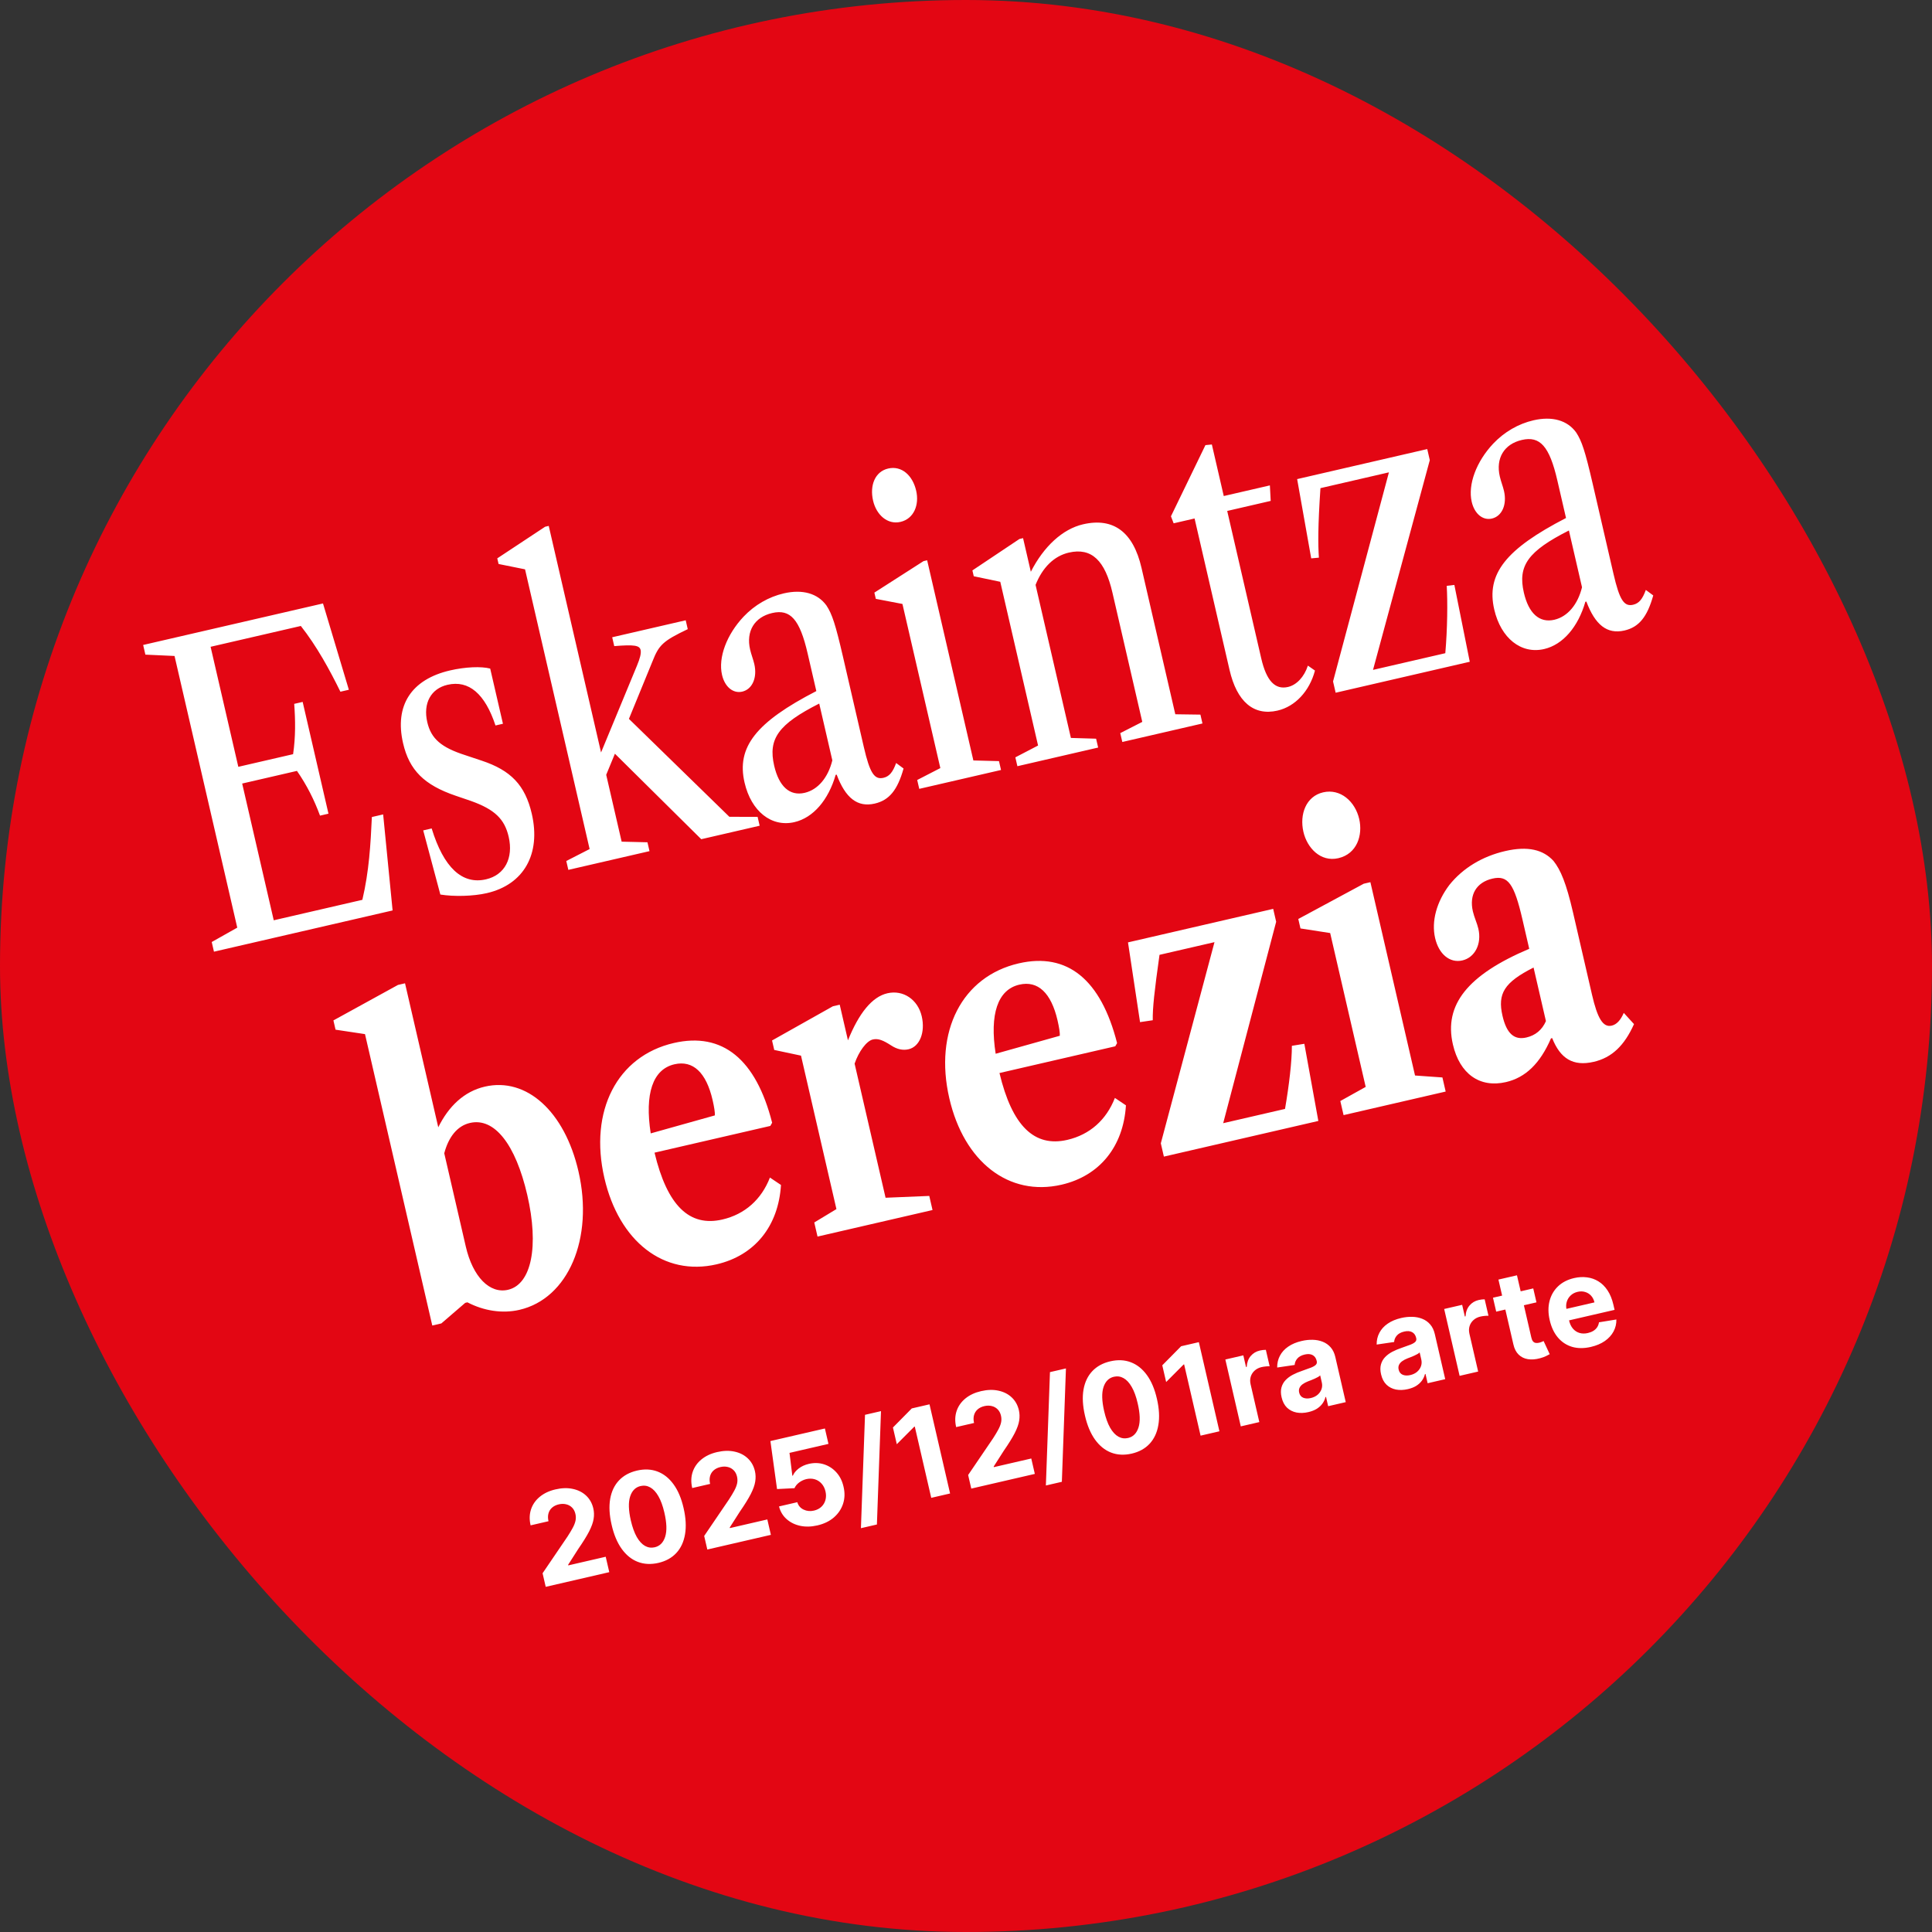
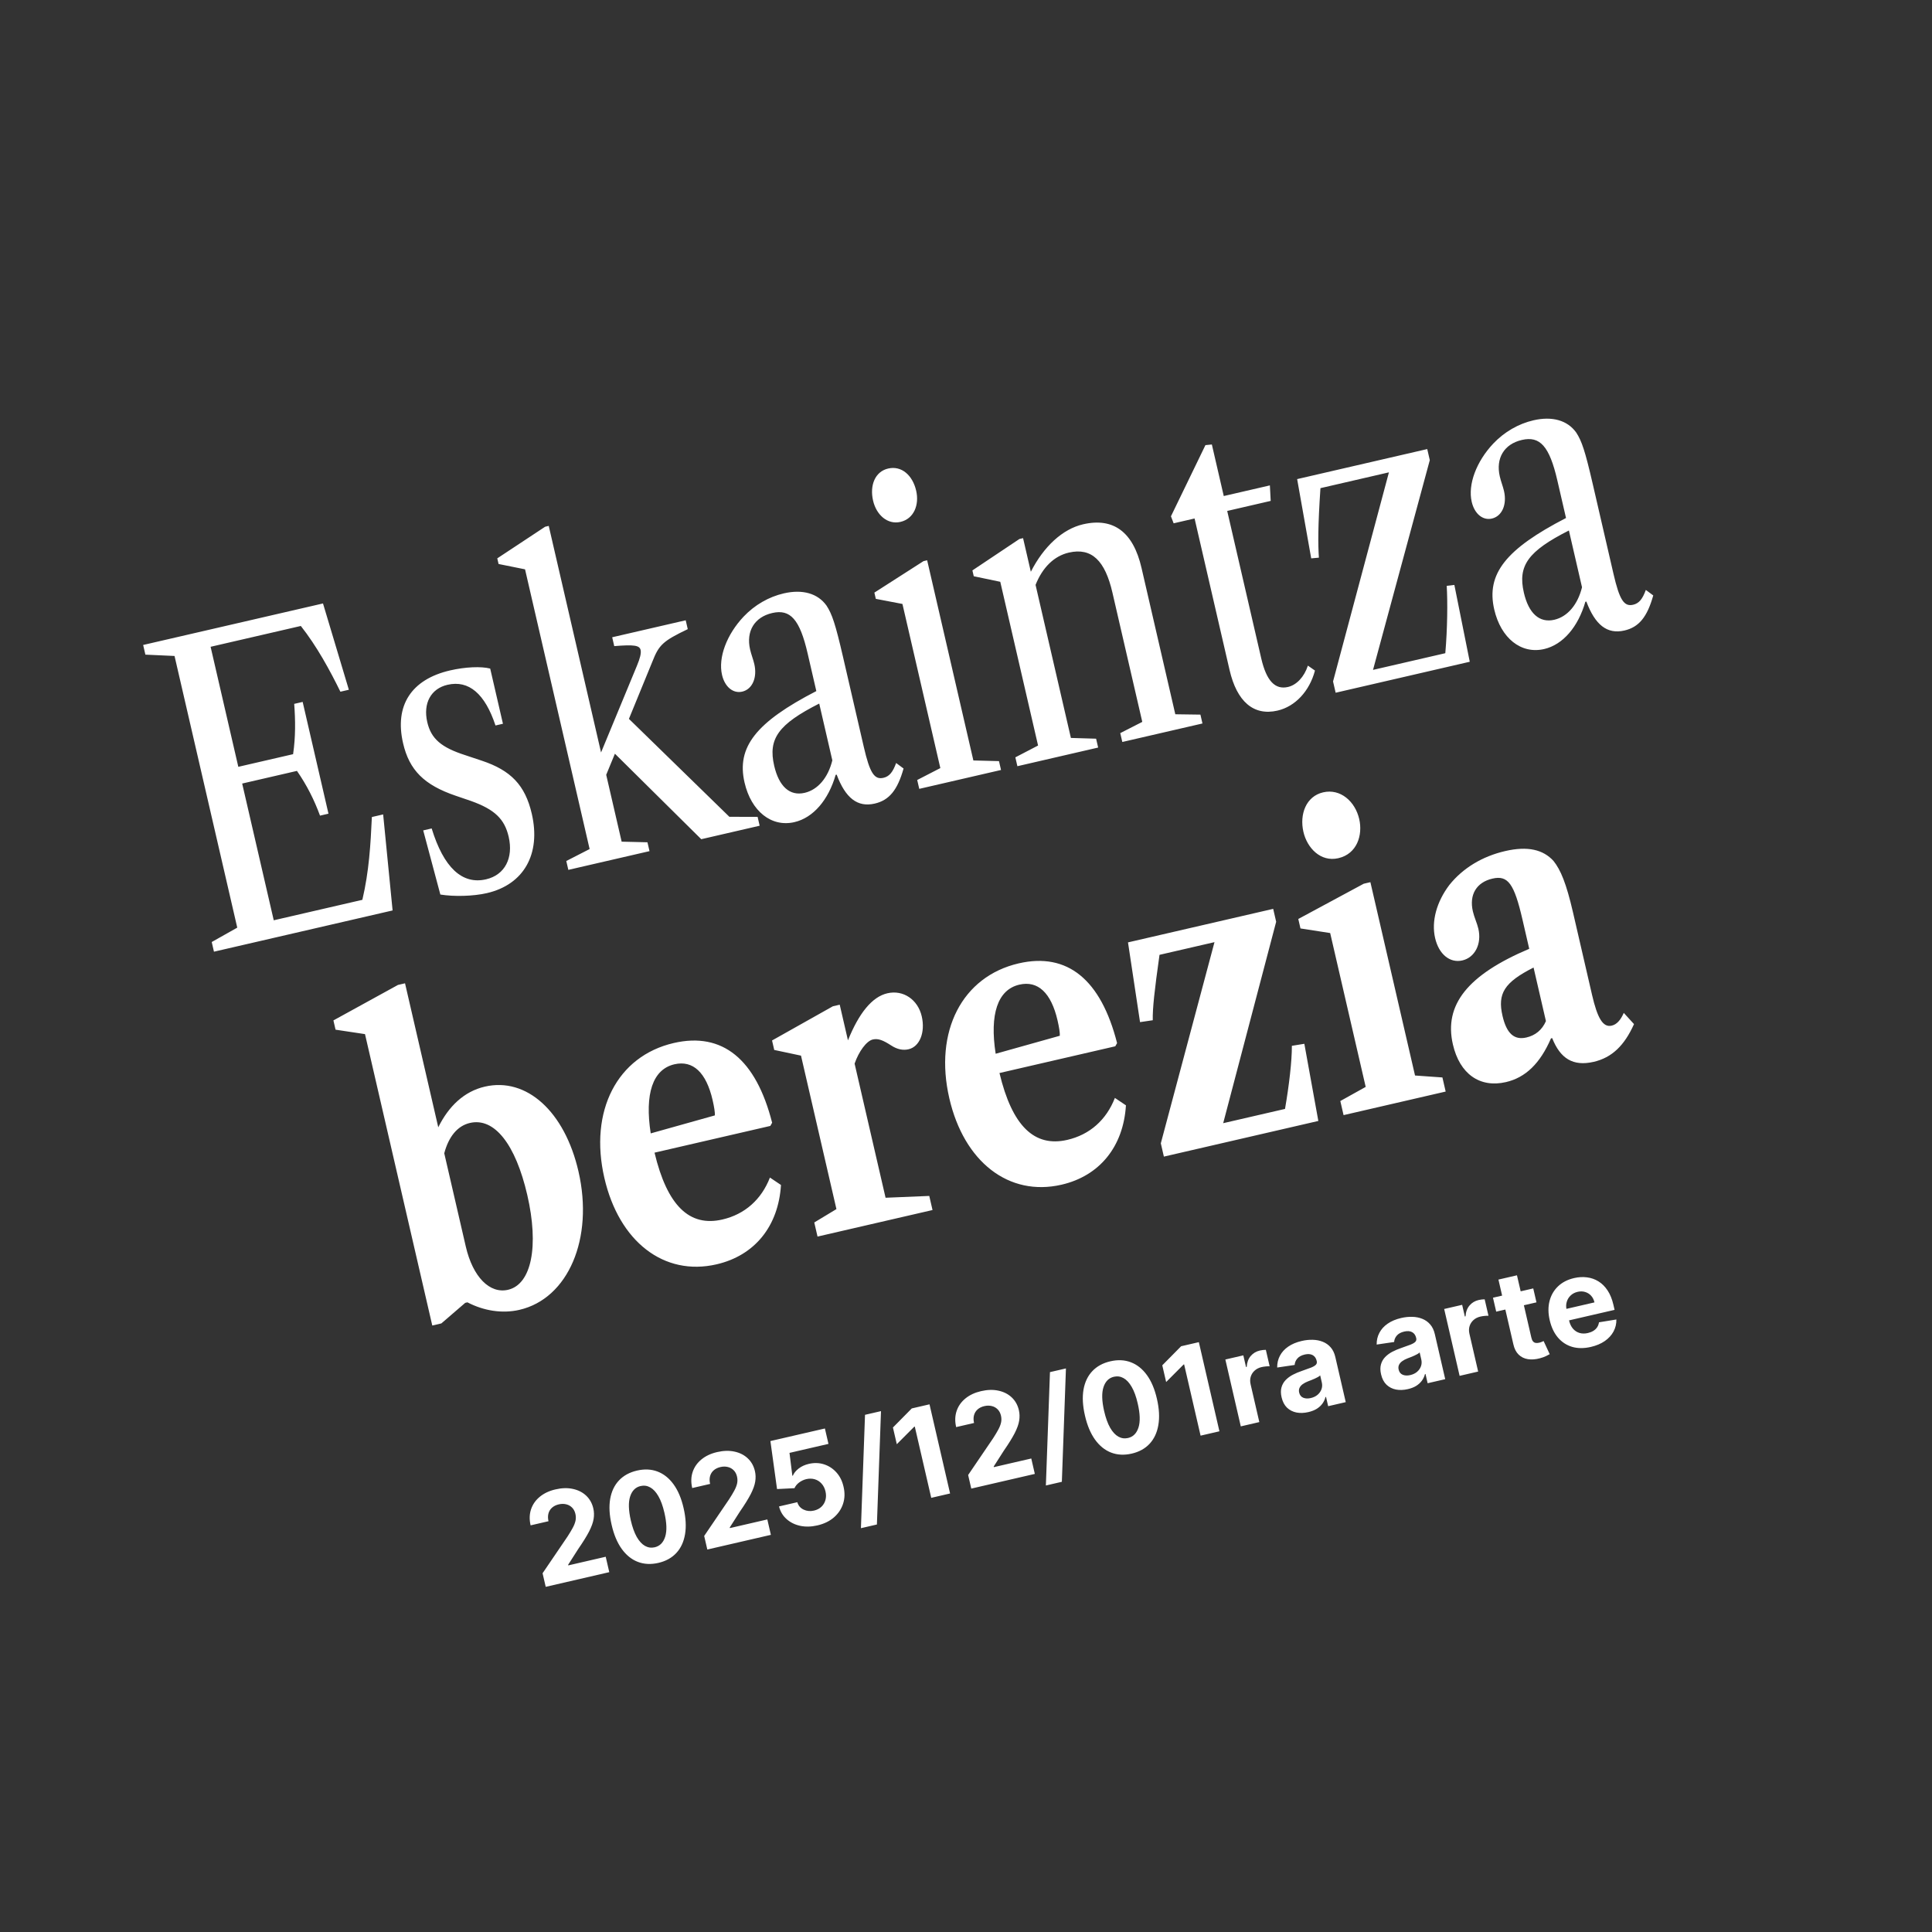
<svg xmlns="http://www.w3.org/2000/svg" fill="none" height="215" viewBox="0 0 215 215" width="215">
  <rect x="0" y="0" width="215" height="215" fill="#333333" stroke="none" />
-   <rect fill="#e30613" height="215" rx="107.5" width="215" />
  <g fill="#fff">
    <path d="m23.81 105.907-.248-1.076 2.841-1.6-6.98-30.232-3.244-.148-.248-1.076 20.013-4.62 2.878 9.604-.941.217c-1.162-2.375-2.636-5.08-4.404-7.316l-10.04 2.318 3.084 13.357 6.096-1.407c.286-1.931.258-3.789.124-5.599l.941-.217 2.872 12.438-.941.217c-.638-1.741-1.467-3.391-2.566-4.978l-6.096 1.407 3.513 15.217 9.861-2.277c.75-3.194.915-6.16 1.059-9.214l1.255-.29 1.051 10.686zm30.374-6.517c-1.524.352-3.684.402-5.18.157l-1.907-7.137.941-.217c1.333 4.343 3.385 6.277 6.051 5.661 2.084-.481 3.067-2.36 2.518-4.736-.455-1.972-1.552-3.041-4.202-3.987l-1.691-.577c-3.51-1.196-5.165-2.844-5.858-5.847-.968-4.191.909-7.103 5.235-8.101 1.681-.388 3.456-.468 4.461-.204l1.418 6.141-.829.191c-1.169-3.53-2.966-5.075-5.341-4.527-1.838.424-2.737 2.048-2.251 4.155.429 1.86 1.573 2.824 4.224 3.675l1.841.614c3.222 1.074 4.827 2.71 5.567 5.914 1.03 4.46-.873 7.873-4.997 8.825zm9.063-2.588-.228-.986 2.596-1.331-7.186-31.128-2.946-.594-.145-.627 5.325-3.519.403-.093 5.821 25.212 3.985-9.63c.35-.836.5-1.414.417-1.772-.119-.515-.709-.615-2.933-.432l-.228-.986 8.18-1.889.228.986c-2.763 1.323-3.206 1.755-3.92 3.572l-2.627 6.413 11.179 10.898 3.141.007.228.986-6.499 1.5-9.608-9.514-.969 2.348 1.718 7.44 2.872.069.228.986zm25.158-5.312c-2.555.59-4.81-1.203-5.55-4.408-.911-3.944 1.282-6.716 7.989-10.177l-.968-4.191c-.874-3.787-1.924-4.961-3.941-4.496-1.972.455-2.932 2.022-2.461 4.062.129.56.348 1.1.467 1.615.352 1.524-.224 2.813-1.344 3.072-1.008.233-1.938-.52-2.248-1.865-.445-1.927.522-4.487 2.399-6.479 1.234-1.3 2.796-2.204 4.477-2.591 2.084-.481 3.777.001 4.751 1.358.619.943.995 2.06 1.838 5.713l2.313 10.018c.673 2.913 1.178 3.67 2.186 3.437.65-.15 1.038-.617 1.413-1.648l.826.612c-.674 2.398-1.593 3.531-3.207 3.903-1.927.445-3.258-.617-4.238-3.223l-.112.026c-.798 2.781-2.485 4.776-4.592 5.262zm1.136-3.26c1.479-.342 2.608-1.688 3.084-3.615l-1.459-6.32c-4.544 2.3-5.706 3.914-5.013 6.917.533 2.308 1.729 3.401 3.388 3.018zm10.666-30.151c-1.456.336-2.686-.796-3.048-2.365-.393-1.703.22-3.238 1.677-3.574 1.502-.347 2.726.763 3.119 2.467.362 1.569-.246 3.125-1.748 3.472zm2.091 29.708-.228-.986 2.574-1.326-4.217-18.265-2.963-.567-.16-.695 5.47-3.505.403-.093 5.143 22.276 2.85.074.228.986zm10.921-2.521-.227-.986 2.528-1.316-4.206-18.22-2.951-.617-.15-.65 5.235-3.498.403-.093.864 3.743c1.429-2.808 3.529-4.757 5.815-5.284 3.384-.781 5.58.86 6.501 4.849l3.761 16.292 2.795.039.227.986-8.919 2.059-.228-.986 2.45-1.25-3.322-14.388c-.817-3.541-2.296-5.04-4.851-4.451-1.636.378-2.926 1.643-3.703 3.593l3.932 17.032 2.805.084.228.986zm28.95-6.188c-2.667.616-4.529-1.008-5.341-4.527l-3.891-16.853-2.33.538-.299-.781 3.837-7.92.715-.071 1.325 5.737 5.132-1.185.091 1.726-4.84 1.118 3.787 16.404c.579 2.51 1.543 3.515 2.978 3.184.941-.217 1.799-1.1 2.213-2.376l.788.55c-.605 2.288-2.193 4-4.165 4.455zm6.467-1.989-.29-1.255 6.218-23.27-7.62 1.759c-.289 4.269-.27 6.294-.173 7.735l-.855.079-1.565-8.821 14.478-3.342.284 1.233-6.319 23.341 8.045-1.857c.239-2.746.265-5.703.158-7.496l.85-.102 1.714 8.55zm23.196-4.86c-2.555.59-4.81-1.203-5.549-4.407-.911-3.944 1.281-6.717 7.989-10.177l-.968-4.191c-.874-3.787-1.924-4.961-3.941-4.496-1.972.455-2.932 2.022-2.461 4.062.129.56.348 1.1.467 1.615.352 1.524-.224 2.813-1.344 3.072-1.009.233-1.938-.52-2.248-1.865-.445-1.927.521-4.487 2.399-6.479 1.234-1.3 2.796-2.203 4.476-2.591 2.085-.481 3.778.001 4.752 1.358.619.943.995 2.06 1.838 5.713l2.313 10.018c.672 2.913 1.177 3.67 2.186 3.437.65-.15 1.038-.617 1.413-1.648l.826.612c-.674 2.398-1.592 3.531-3.206 3.903-1.927.445-3.258-.617-4.238-3.223l-.112.026c-.798 2.781-2.485 4.776-4.592 5.262zm1.136-3.26c1.479-.342 2.608-1.688 3.084-3.615l-1.459-6.32c-4.544 2.3-5.706 3.914-5.013 6.917.533 2.308 1.73 3.401 3.388 3.018zm-115.164 76.795c-1.905.44-3.963.113-5.787-.835l-.246.057-2.658 2.289-1.008.233-7.487-32.428-3.277-.494-.238-1.031 7.185-3.949.784-.181 3.699 16.024c1.158-2.345 2.879-3.993 5.187-4.526 4.639-1.071 8.877 2.766 10.413 9.422 1.728 7.485-1.143 14.167-6.567 15.419zm-1.271-2.232c2.622-.605 3.458-4.858 2.144-10.551-1.299-5.625-3.649-8.647-6.383-8.015-1.412.326-2.377 1.563-2.856 3.374l2.396 10.376c.781 3.384 2.66 5.287 4.7 4.816zm23.211-2.833c-5.872 1.356-10.856-2.545-12.486-9.605-1.723-7.462 1.423-13.57 7.72-15.024 5.423-1.252 9.151 1.806 10.948 8.873l-.202.354-12.886 2.975c1.406 5.883 3.873 8.288 7.548 7.44 2.51-.58 4.348-2.232 5.295-4.669l1.229.825c-.284 4.598-2.932 7.853-7.167 8.831zm-4.691-22.262c-2.42.558-3.323 3.293-2.639 7.69l7.139-2.002c.022-.312-.078-.95-.254-1.712-.709-3.07-2.185-4.452-4.246-3.976zm15.924 19.173-.362-1.569 2.465-1.489-3.942-17.077-2.979-.634-.243-1.054 6.769-3.805.762-.176.916 3.967c1.215-3.019 2.682-4.845 4.385-5.238 1.771-.409 3.396.703 3.826 2.563.414 1.793-.234 3.383-1.467 3.667-.627.145-1.272.011-1.939-.426-.888-.574-1.436-.801-2.041-.661-.695.16-1.558 1.327-2.024 2.686l3.446 14.925 4.863-.202.362 1.569zm27.154-5.773c-5.872 1.355-10.856-2.546-12.486-9.605-1.723-7.463 1.423-13.571 7.72-15.025 5.423-1.252 9.151 1.806 10.948 8.874l-.202.354-12.886 2.975c1.406 5.883 3.873 8.288 7.548 7.439 2.51-.579 4.348-2.231 5.296-4.669l1.229.826c-.284 4.598-2.932 7.853-7.167 8.831zm-4.692-22.263c-2.42.559-3.323 3.293-2.638 7.691l7.138-2.002c.023-.312-.077-.95-.253-1.712-.709-3.07-2.185-4.453-4.247-3.977zm16.081 19.137-.341-1.479 5.973-22.387-6.118 1.412c-.564 4.002-.777 5.939-.751 7.279l-1.416.209-1.34-8.873 16.158-3.731.331 1.435-5.895 22.416 6.88-1.588c.455-2.631.772-5.348.763-7.022l1.388-.226 1.557 8.587zm19.415-33.209c-1.972.455-3.472-1.134-3.886-2.927-.45-1.95.289-3.962 2.194-4.401 1.928-.445 3.564 1.018 4.014 2.968.414 1.793-.238 3.879-2.322 4.36zm.582 28.593-.362-1.569 2.824-1.572-3.953-17.122-3.305-.512-.243-1.053 7.285-3.924.739-.171 4.967 21.514 3.048.217.362 1.569zm18.067-3.675c-2.914.672-5.145-.914-5.9-4.186-1.019-4.414 1.635-7.742 8.494-10.647l-.75-3.25c-.926-4.011-1.617-4.961-3.343-4.563-1.77.409-2.61 1.783-2.18 3.643.155.672.467 1.309.612 1.936.393 1.703-.393 3.207-1.782 3.527-1.39.321-2.616-.694-3.03-2.487-.429-1.86.157-4.025 1.586-5.913 1.484-1.853 3.634-3.176 6.211-3.771 2.532-.585 4.237-.152 5.375 1.096.797.996 1.423 2.481 2.178 5.752l2.111 9.144c.605 2.622 1.223 3.66 2.186 3.437.56-.129.993-.607 1.348-1.42l1.138 1.248c-1.075 2.396-2.467 3.732-4.483 4.198-2.309.533-3.721-.369-4.623-2.639l-.134.031c-1.217 2.807-2.841 4.362-5.014 4.864zm2.276-4.964c.986-.227 1.745-.827 2.176-1.824l-1.376-5.961c-3.255 1.648-4.031 2.89-3.456 5.377.45 1.95 1.289 2.724 2.656 2.408z" />
    <path d="m60.729 176.589-.349-1.511 2.776-4.085c.233-.36.425-.68.575-.959.153-.281.257-.544.312-.792.054-.251.051-.507-.009-.768-.067-.291-.191-.526-.372-.705-.182-.183-.4-.304-.655-.364-.256-.064-.529-.062-.82.005-.304.07-.554.193-.752.368s-.332.391-.401.649c-.07.257-.068.544.005.861l-1.991.46c-.15-.65-.133-1.247.051-1.793.184-.546.51-1.011.979-1.394.469-.384 1.049-.656 1.74-.815.711-.165 1.358-.181 1.942-.051.587.126 1.079.377 1.475.751.396.375.66.848.792 1.42.086.374.098.761.033 1.161-.061.398-.228.863-.499 1.395-.273.529-.678 1.183-1.216 1.96l-1.121 1.754.016.067 4.166-.961.396 1.715zm12.533-2.663c-.834.189-1.598.149-2.293-.119-.691-.269-1.288-.752-1.789-1.449-.498-.698-.871-1.59-1.118-2.676-.25-1.082-.303-2.041-.159-2.877.147-.837.473-1.523.979-2.058.508-.539 1.177-.904 2.007-1.096s1.59-.156 2.28.106c.693.262 1.289.737 1.788 1.425.498.684.871 1.567 1.117 2.65.251 1.088.304 2.056.16 2.902-.142.846-.464 1.541-.968 2.086s-1.172.913-2.005 1.106zm-.402-1.739c.568-.132.956-.522 1.163-1.172.207-.65.177-1.546-.09-2.689-.174-.752-.396-1.361-.666-1.826-.267-.465-.571-.791-.91-.978-.336-.188-.693-.238-1.071-.151-.565.13-.952.517-1.161 1.161-.209.643-.184 1.529.072 2.657.176.762.399 1.38.668 1.856.272.471.578.802.918.992.339.187.698.237 1.075.15zm5.853.25-.349-1.511 2.776-4.085c.233-.36.425-.68.575-.959.153-.281.257-.544.312-.792.054-.25.051-.507-.009-.768-.067-.291-.191-.526-.372-.705-.182-.183-.4-.304-.655-.364-.256-.064-.529-.062-.82.005-.303.071-.554.193-.752.368s-.332.391-.401.649c-.07.257-.068.544.005.861l-1.991.46c-.15-.65-.133-1.247.051-1.793s.51-1.01.979-1.394c.469-.384 1.049-.656 1.74-.815.71-.164 1.358-.181 1.942-.051.587.126 1.079.377 1.475.752.396.374.66.847.792 1.419.086.374.098.761.033 1.161-.061.398-.228.863-.499 1.396-.273.528-.678 1.182-1.216 1.959l-1.121 1.754.016.068 4.166-.962.396 1.715zm12.247-2.684c-.685.158-1.324.173-1.918.045-.591-.129-1.094-.379-1.51-.749s-.696-.839-.84-1.408l2.035-.47c.111.379.345.654.7.823.355.17.74.207 1.153.112.329-.076.603-.216.822-.42.221-.207.372-.458.454-.752.084-.299.087-.619.008-.961-.081-.349-.226-.639-.435-.869-.206-.232-.456-.392-.749-.481-.293-.088-.606-.096-.939-.023-.291.068-.559.193-.806.375-.244.183-.417.394-.522.636l-1.942.097-.738-5.341 6.065-1.4.396 1.715-4.336 1.001.317 2.544.058-.013c.118-.286.334-.55.649-.793.315-.243.69-.414 1.126-.515.597-.138 1.163-.12 1.696.052.533.173.992.474 1.377.902.384.425.648.956.791 1.593.158.668.14 1.298-.053 1.89-.191.588-.531 1.096-1.021 1.522-.488.422-1.1.718-1.836.888zm7.08-12.717-.455 12.616-1.778.41.455-12.616zm5.399-.757 2.29 9.921-2.097.485-1.831-7.93-.058.013-1.944 1.949-.429-1.86 2.097-2.122zm4.648 9.377-.349-1.511 2.777-4.086c.233-.36.424-.679.574-.959.153-.28.257-.544.312-.791.055-.251.052-.507-.009-.769-.067-.29-.191-.525-.372-.705-.181-.182-.4-.304-.655-.364-.256-.063-.53-.061-.82.006-.304.07-.555.193-.752.367-.198.175-.332.392-.402.649-.069.258-.068.545.005.861l-1.991.46c-.15-.649-.133-1.246.051-1.792.183-.546.51-1.011.979-1.395s1.049-.655 1.741-.815c.71-.164 1.357-.181 1.942-.05.587.126 1.079.376 1.475.751s.66.848.792 1.419c.086.375.097.762.033 1.161-.061.399-.228.864-.499 1.396-.273.529-.678 1.182-1.216 1.96l-1.121 1.753.016.068 4.166-.962.395 1.715zm10.535-13.372-.455 12.616-1.778.411.455-12.616zm7.313 9.481c-.834.189-1.598.15-2.293-.119-.691-.269-1.288-.752-1.789-1.449-.498-.698-.87-1.59-1.118-2.676-.249-1.082-.302-2.041-.159-2.877.147-.836.474-1.522.979-2.057.509-.539 1.178-.905 2.008-1.096.83-.192 1.59-.157 2.279.106.694.262 1.29.736 1.789 1.424.498.684.87 1.568 1.117 2.65.251 1.089.304 2.056.159 2.902-.141.846-.464 1.541-.967 2.086-.504.545-1.172.914-2.005 1.106zm-.402-1.739c.569-.131.956-.522 1.164-1.172.207-.65.177-1.546-.091-2.688-.173-.753-.395-1.361-.666-1.826-.267-.466-.571-.792-.91-.979-.336-.188-.692-.238-1.07-.151-.565.131-.952.518-1.161 1.161-.209.644-.184 1.529.073 2.657.176.762.398 1.381.668 1.856.272.471.578.802.918.992.339.187.697.237 1.075.15zm7.879-10.666 2.29 9.92-2.097.485-1.831-7.93-.058.013-1.943 1.949-.43-1.86 2.097-2.122zm4.668 9.372-1.718-7.441 2-.462.3 1.298.078-.018c.029-.493.176-.894.441-1.204.265-.312.605-.517 1.022-.613.103-.024.216-.043.339-.058.122-.015.231-.021.327-.019l.422 1.831c-.103-.007-.243-.002-.419.015-.177.017-.336.042-.478.075-.304.07-.56.199-.768.386-.206.184-.352.408-.437.672-.082.264-.088.548-.018.852l.972 4.209zm7.522-1.589c-.474.109-.916.125-1.326.046-.41-.082-.761-.262-1.053-.538-.289-.28-.49-.666-.603-1.156-.096-.414-.1-.779-.013-1.095s.241-.589.463-.821c.222-.231.49-.429.802-.593.316-.165.654-.308 1.014-.428.422-.145.761-.268 1.017-.368.255-.103.433-.208.534-.317.101-.108.133-.241.096-.4l-.006-.029c-.071-.306-.223-.521-.455-.645-.23-.124-.52-.145-.872-.064-.372.086-.648.237-.83.452-.182.212-.28.449-.295.711l-1.944.286c-.008-.475.093-.91.301-1.305.207-.398.515-.738.923-1.019.41-.285.912-.496 1.507-.633.413-.096.82-.139 1.22-.129.403.009.775.081 1.116.217.344.135.639.342.884.622.244.277.417.637.519 1.079l1.159 5.019-1.957.452-.238-1.032-.058.013c-.066.26-.179.502-.338.726-.16.221-.369.414-.627.579-.258.161-.572.285-.94.37zm.263-1.561c.303-.07.557-.192.762-.365.204-.176.349-.383.434-.62.084-.237.096-.487.036-.748l-.182-.79c-.055.057-.135.116-.24.178-.102.057-.219.117-.352.178-.132.058-.266.114-.399.169-.135.051-.257.098-.366.14-.234.092-.432.197-.595.316-.163.12-.28.257-.349.412-.07.153-.083.326-.038.52.064.28.216.472.453.573.241.098.519.11.836.037zm10.807-.995c-.474.11-.916.125-1.326.046-.41-.082-.761-.261-1.052-.538-.29-.28-.491-.665-.604-1.156-.096-.414-.1-.778-.013-1.094s.241-.59.463-.822c.223-.231.49-.429.802-.593.316-.165.654-.307 1.014-.428.422-.145.761-.267 1.017-.367.255-.103.433-.209.534-.317.101-.109.133-.242.097-.4l-.007-.029c-.071-.307-.223-.522-.455-.645-.23-.124-.52-.146-.872-.064-.372.085-.648.236-.83.451-.182.212-.28.449-.295.711l-1.944.286c-.008-.475.093-.909.301-1.304.207-.399.515-.738.923-1.02.41-.285.912-.496 1.507-.633.413-.096.82-.139 1.22-.129.403.009.776.081 1.116.217.345.135.639.342.884.623.244.276.417.636.52 1.079l1.158 5.018-1.957.452-.238-1.032-.058.014c-.066.26-.178.502-.338.726-.16.22-.369.413-.626.578-.259.162-.572.285-.941.37zm.263-1.561c.303-.07.557-.191.762-.364.205-.177.349-.384.434-.621.084-.237.097-.487.036-.748l-.182-.79c-.055.057-.135.116-.24.178-.102.058-.219.117-.351.178-.133.058-.267.114-.4.169-.135.051-.257.098-.366.14-.234.092-.432.197-.595.317-.163.119-.279.256-.349.412-.07.152-.083.325-.038.519.065.281.216.472.454.574.24.097.518.109.835.036zm5.496.084-1.718-7.441 2.001-.462.3 1.298.077-.018c.029-.493.176-.894.442-1.204.264-.312.605-.517 1.021-.613.104-.024.217-.043.339-.058.123-.015.232-.021.327-.019l.423 1.831c-.103-.007-.243-.002-.42.015-.176.017-.335.042-.478.075-.303.07-.559.199-.768.386-.205.184-.351.408-.436.672-.082.264-.088.548-.018.852l.972 4.209zm8.195-9.73.358 1.551-4.481 1.034-.358-1.55zm-3.875-.983 2.063-.476 1.602 6.937c.044.19.107.332.19.425.082.09.179.144.292.162.117.018.244.01.383-.022.097-.022.192-.052.285-.091.093-.042.163-.073.213-.095l.679 1.461c-.096.056-.233.127-.41.212-.177.088-.398.168-.664.24-.493.134-.944.168-1.354.103-.406-.066-.75-.235-1.03-.507-.281-.272-.476-.652-.585-1.14zm10.281 7.495c-.765.176-1.46.173-2.083-.009-.622-.187-1.147-.531-1.576-1.034-.43-.507-.735-1.152-.916-1.937-.177-.765-.184-1.471-.02-2.118s.478-1.194.943-1.641c.468-.448 1.066-.757 1.796-.925.491-.113.966-.14 1.426-.079.462.056.888.205 1.276.445.392.239.732.576 1.019 1.01.287.43.503.962.649 1.595l.131.567-6.283 1.45-.295-1.279 4.34-1.002c-.068-.297-.194-.545-.376-.745-.182-.199-.403-.337-.662-.413-.256-.08-.535-.086-.835-.017-.313.073-.574.21-.783.411-.206.197-.349.432-.429.706-.08.27-.088.553-.024.847l.281 1.216c.085.368.226.671.424.908.201.236.444.397.729.484.286.087.601.091.947.011.229-.053.431-.133.607-.242.176-.108.316-.243.422-.403.106-.161.173-.343.201-.547l1.937-.314c.009.48-.097.927-.318 1.338-.219.408-.542.762-.97 1.061-.425.295-.944.514-1.558.656z" />
  </g>
</svg>